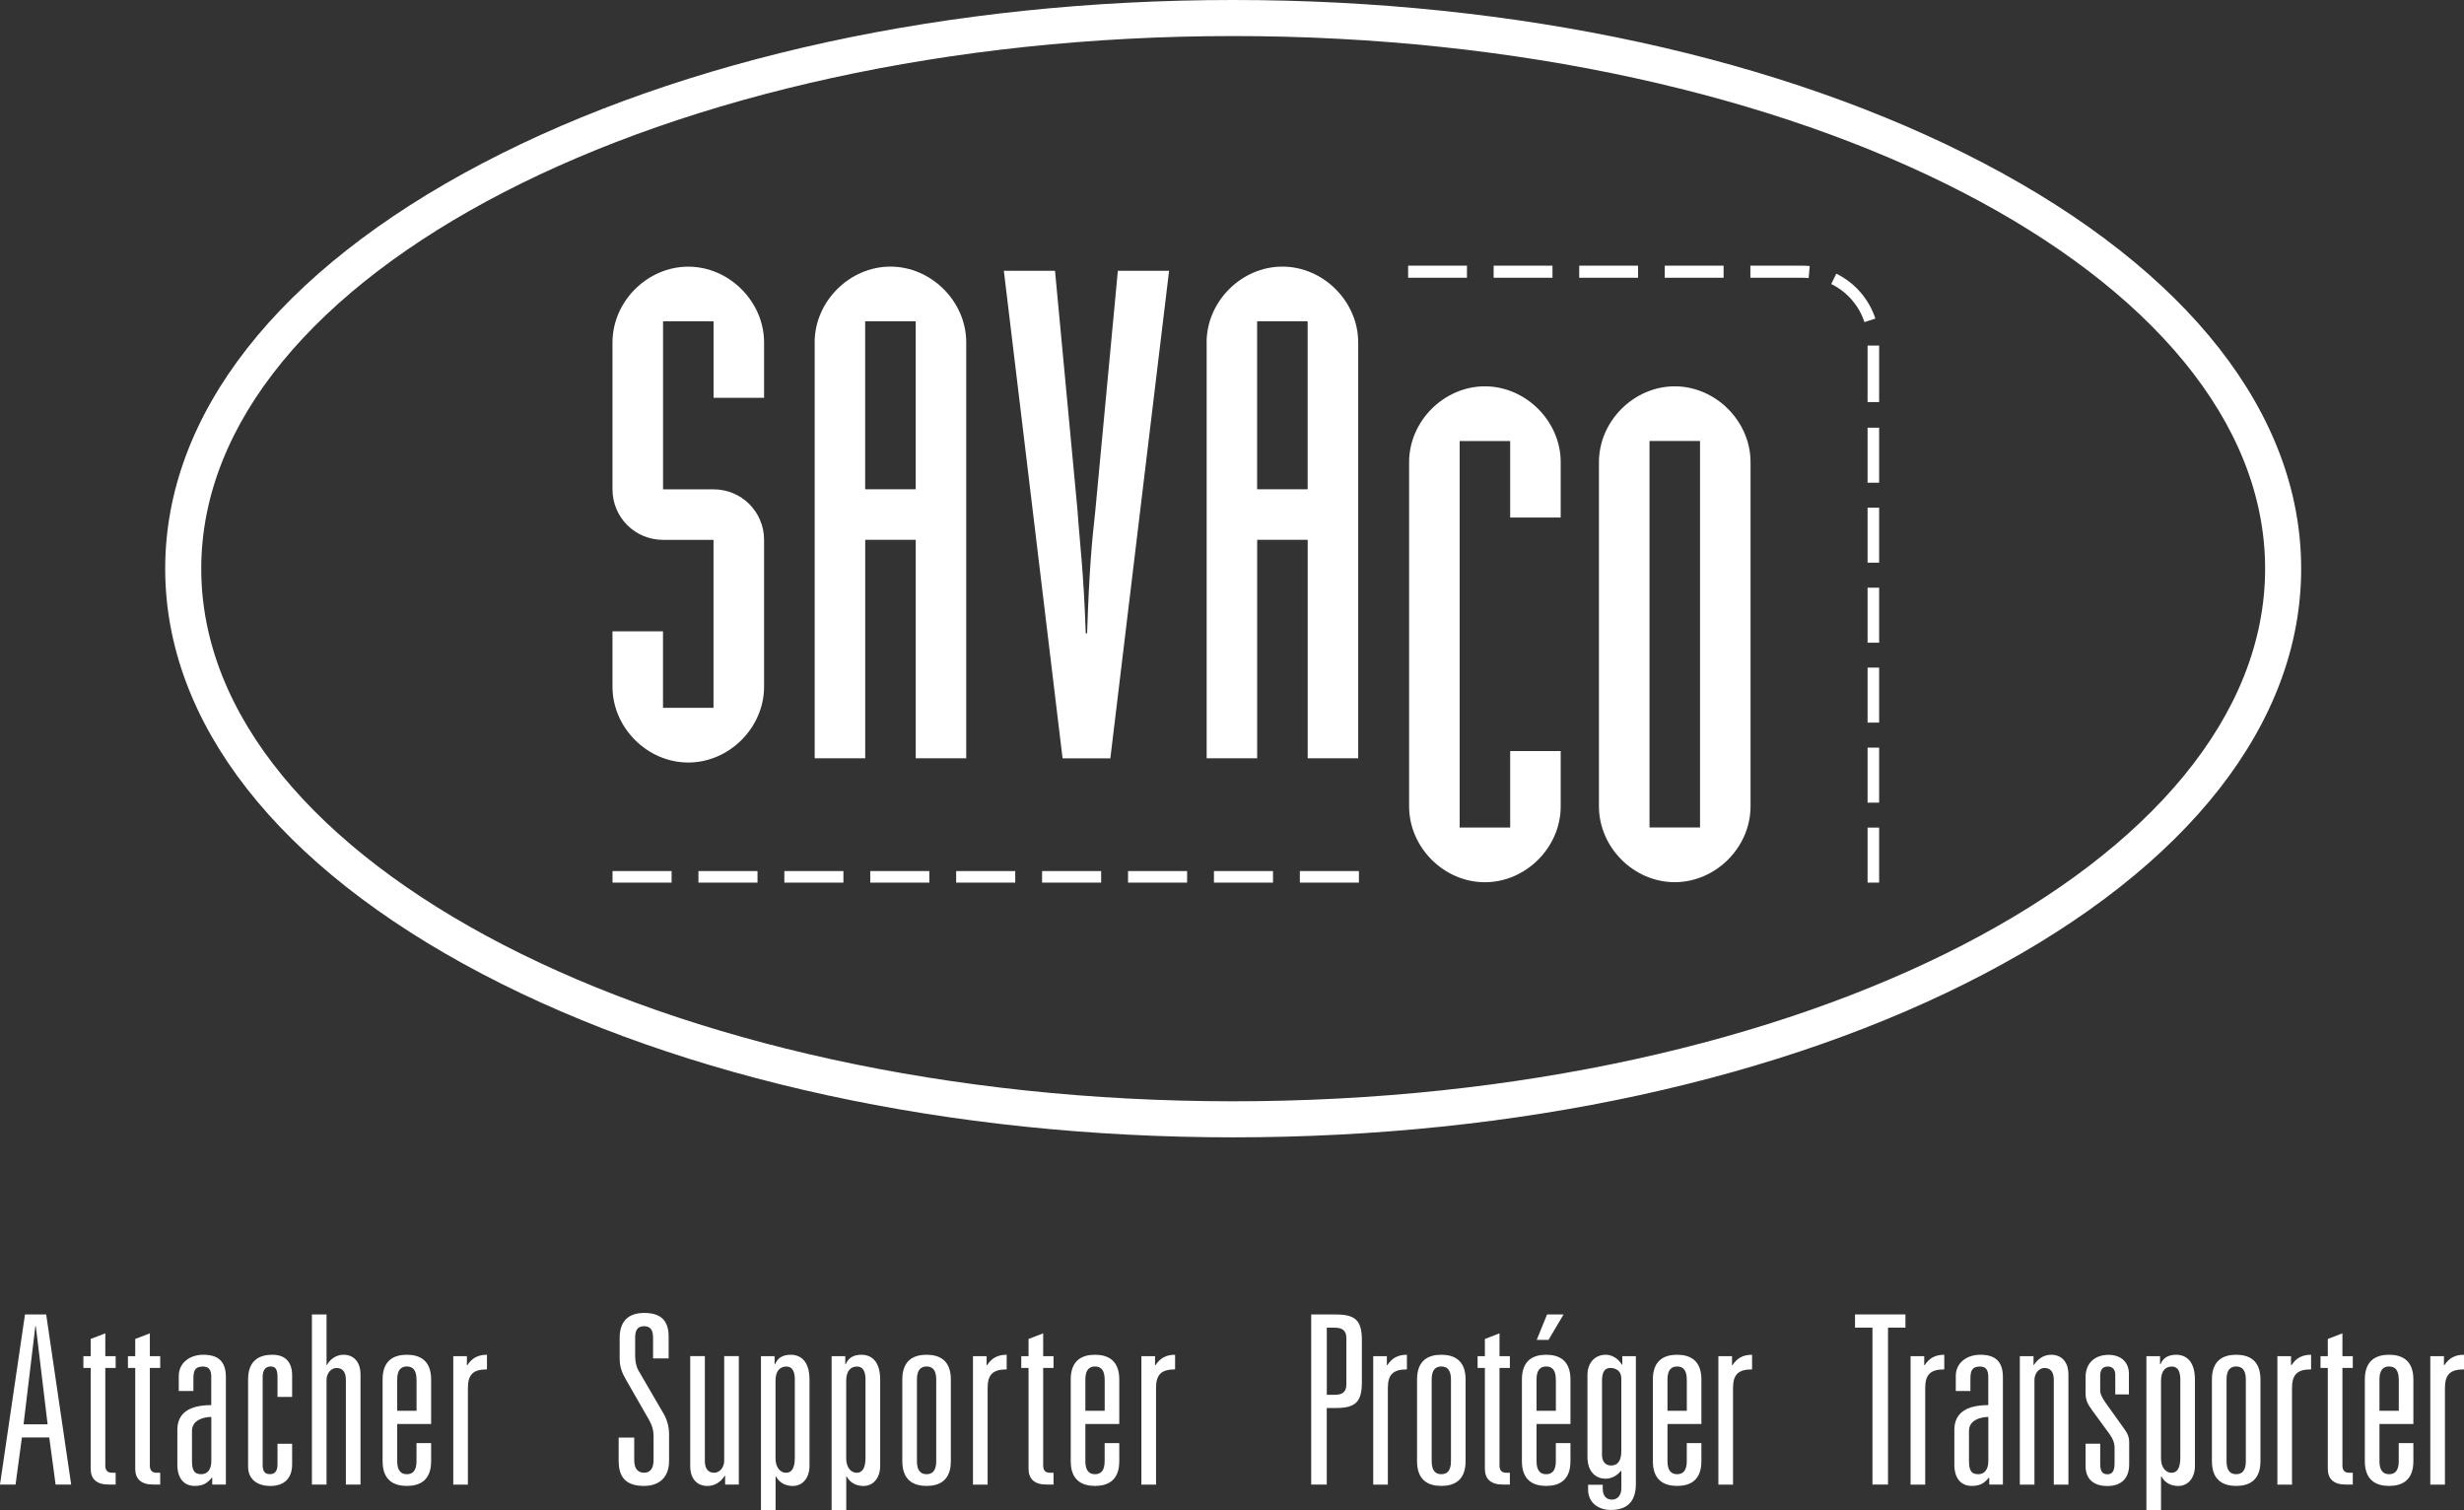
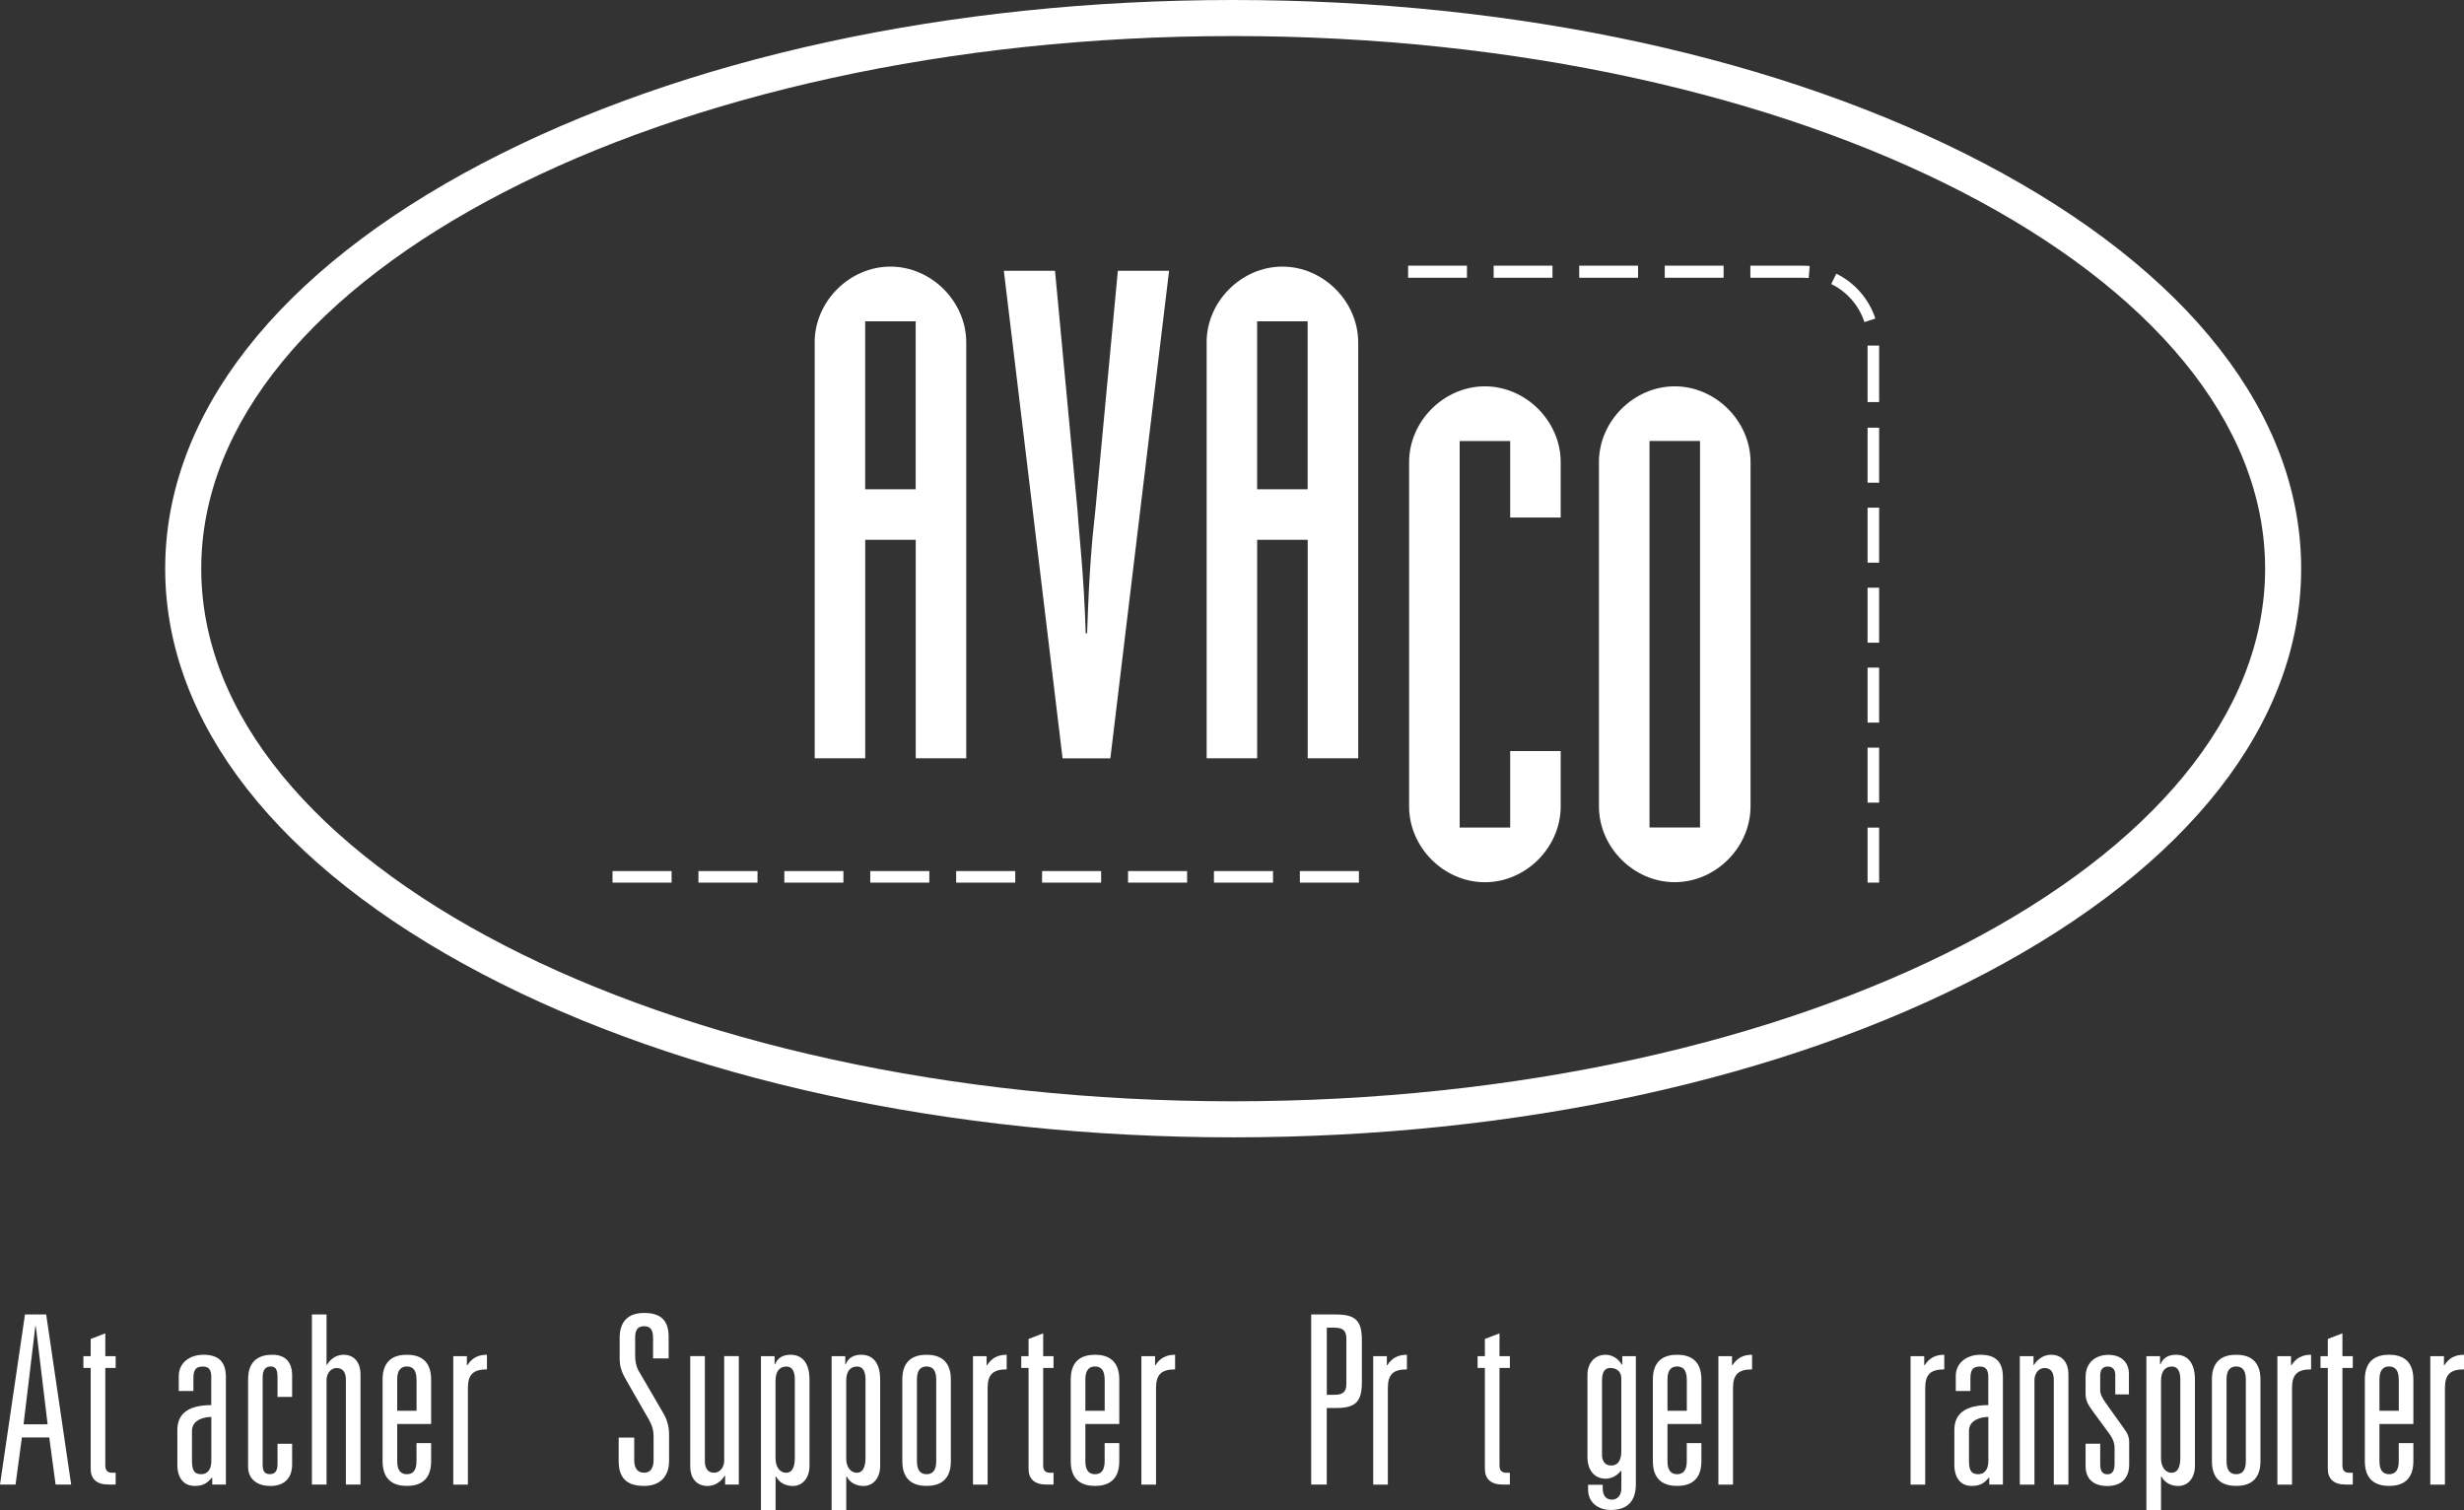
<svg xmlns="http://www.w3.org/2000/svg" id="Calque_2" viewBox="0 0 449.73 275.59">
  <rect x="0" y="0" width="449.73" height="275.59" fill="#333333" stroke="none" />
  <defs>
    <style> .cls-1 { fill: #fff; } </style>
  </defs>
  <g id="Calque_1-2" data-name="Calque_1">
    <g>
      <path class="cls-1" d="M8.99,262.35H4l-1.16,8.6H0l4.56-31.04h3.87l4.56,31.04h-2.84l-1.16-8.6ZM6.54,242.06h-.09l-2.15,17.89h4.39l-2.15-17.89Z" />
      <path class="cls-1" d="M16.55,244.38l2.67-1.03v4.17h1.89v2.15h-1.89v17.8c0,1.07.56,1.33,1.33,1.33h.56v2.15h-1.29c-2.24,0-3.27-1.07-3.27-2.88v-18.4h-1.33v-2.15h1.33v-3.14Z" />
-       <path class="cls-1" d="M24.68,244.38l2.67-1.03v4.17h1.89v2.15h-1.89v17.8c0,1.07.56,1.33,1.33,1.33h.56v2.15h-1.29c-2.24,0-3.27-1.07-3.27-2.88v-18.4h-1.33v-2.15h1.33v-3.14Z" />
      <path class="cls-1" d="M38.57,251.39c0-1.42-.47-1.98-1.55-1.98-1.51,0-1.72.9-1.72,2.28v2.19h-2.67v-2.75c0-2.41,2.02-3.87,4.47-3.87,2.58,0,4.13,1.07,4.13,4.08v19.61h-2.49v-1.25h-.09c-.73.9-1.5,1.5-3.1,1.5-2.06,0-3.18-1.5-3.18-3.87v-6.36c0-2.92,1.98-4.52,6.19-4.52v-5.07ZM38.57,258.61c-1.38,0-3.53.56-3.53,2.54v5.33c0,1.68.26,2.58,1.68,2.58,1.16,0,1.85-.86,1.85-2.41v-8.04Z" />
      <path class="cls-1" d="M50.65,251.34c0-1.46-.39-1.94-1.25-1.94-.9,0-1.46.6-1.46,1.94v15.95c0,1.2.34,1.76,1.33,1.76s1.38-.69,1.38-1.76v-3.78h2.67v3.74c0,2.54-1.42,3.96-4,3.96-2.15,0-4.04-1.07-4.04-3.53v-15.91c0-3.57,2.15-4.51,4.43-4.51s3.61,1.25,3.61,3.78v3.91h-2.67v-3.61Z" />
      <path class="cls-1" d="M56.93,239.91h2.67v9.2h.09c.52-.99,1.63-1.85,3.01-1.85,2.11,0,3.1,1.63,3.1,3.53v20.17h-2.67v-19.13c0-1.25-.47-2.15-1.68-2.15s-1.85,1.2-1.85,2.15v19.13h-2.67v-31.04Z" />
      <path class="cls-1" d="M76.02,263.38h2.67v3.31c0,3.57-2.15,4.51-4.43,4.51s-4.43-.95-4.43-4.51v-14.92c0-3.57,2.15-4.51,4.43-4.51s4.43.95,4.43,4.51v8.13h-6.19v6.79c0,1.72.69,2.37,1.76,2.37s1.76-.65,1.76-2.37v-3.31ZM76.02,251.77c0-1.72-.69-2.37-1.76-2.37s-1.76.65-1.76,2.37v5.72h3.53v-5.72Z" />
      <path class="cls-1" d="M82.73,247.52h2.49v1.63h.09c.82-1.25,1.89-1.89,3.57-1.89v2.67c-2.58,0-3.48.99-3.48,3.44v17.59h-2.67v-23.43Z" />
      <path class="cls-1" d="M119.19,244.16c0-1.21-.3-2.11-1.63-2.11s-1.63.9-1.63,2.11v3.27c0,.99.17,1.98.65,2.79l4.51,7.74c.64,1.07,1.03,2.41,1.03,3.78v4.9c0,2.92-1.72,4.56-4.56,4.56-3.14,0-4.64-1.42-4.64-4.56v-4.26h2.84v4.09c0,1.46.56,2.32,1.81,2.32,1.16,0,1.72-.86,1.72-2.32v-4.34c0-1.07-.22-1.89-.82-2.97l-4.17-7.27c-.77-1.33-1.2-2.37-1.2-3.96v-3.74c0-3.05,1.59-4.56,4.47-4.56,3.18,0,4.47,1.5,4.47,4.34v3.96h-2.84v-3.78Z" />
      <path class="cls-1" d="M134.84,270.95h-2.49v-1.59h-.09c-.6.99-1.72,1.85-3.1,1.85-2.19,0-3.18-1.63-3.18-3.53v-20.17h2.67v19.13c0,1.25.47,2.15,1.68,2.15s1.85-1.2,1.85-2.15v-19.13h2.67v23.43Z" />
      <path class="cls-1" d="M138.89,247.52h2.49v1.46h.09c.43-1.07,1.33-1.72,2.84-1.72,1.72,0,3.44,1.03,3.44,4.56v15.74c0,2.11-1.2,3.65-3.05,3.65-1.38,0-2.49-.64-3.05-1.72h-.09v6.11h-2.67v-28.08ZM145.08,251.9c0-1.63-.47-2.49-1.55-2.49s-1.98.69-1.98,2.58v14.23c0,1.46.77,2.58,1.93,2.58,1.08,0,1.59-.99,1.59-2.71v-14.19Z" />
      <path class="cls-1" d="M151.79,247.52h2.49v1.46h.09c.43-1.07,1.33-1.72,2.84-1.72,1.72,0,3.44,1.03,3.44,4.56v15.74c0,2.11-1.2,3.65-3.05,3.65-1.38,0-2.49-.64-3.05-1.72h-.09v6.11h-2.67v-28.08ZM157.98,251.9c0-1.63-.47-2.49-1.55-2.49s-1.98.69-1.98,2.58v14.23c0,1.46.77,2.58,1.93,2.58,1.08,0,1.59-.99,1.59-2.71v-14.19Z" />
      <path class="cls-1" d="M164.69,251.77c0-3.57,2.15-4.51,4.43-4.51s4.43.95,4.43,4.51v14.92c0,3.57-2.15,4.51-4.43,4.51s-4.43-.95-4.43-4.51v-14.92ZM170.88,251.77c0-1.72-.69-2.37-1.76-2.37s-1.76.65-1.76,2.37v14.92c0,1.72.69,2.37,1.76,2.37s1.76-.65,1.76-2.37v-14.92Z" />
      <path class="cls-1" d="M177.59,247.52h2.49v1.63h.09c.82-1.25,1.89-1.89,3.57-1.89v2.67c-2.58,0-3.48.99-3.48,3.44v17.59h-2.67v-23.43Z" />
      <path class="cls-1" d="M187.73,244.38l2.67-1.03v4.17h1.89v2.15h-1.89v17.8c0,1.07.56,1.33,1.33,1.33h.56v2.15h-1.29c-2.24,0-3.27-1.07-3.27-2.88v-18.4h-1.33v-2.15h1.33v-3.14Z" />
      <path class="cls-1" d="M201.62,263.38h2.67v3.31c0,3.57-2.15,4.51-4.43,4.51s-4.43-.95-4.43-4.51v-14.92c0-3.57,2.15-4.51,4.43-4.51s4.43.95,4.43,4.51v8.13h-6.19v6.79c0,1.72.69,2.37,1.76,2.37s1.76-.65,1.76-2.37v-3.31ZM201.62,251.77c0-1.72-.69-2.37-1.76-2.37s-1.76.65-1.76,2.37v5.72h3.53v-5.72Z" />
      <path class="cls-1" d="M208.33,247.52h2.49v1.63h.09c.82-1.25,1.89-1.89,3.57-1.89v2.67c-2.58,0-3.48.99-3.48,3.44v17.59h-2.67v-23.43Z" />
      <path class="cls-1" d="M239.33,239.91h4.51c3.66,0,4.73,1.2,4.73,4.73v7.61c0,3.53-1.07,4.73-4.73,4.73h-1.68v13.97h-2.84v-31.04ZM243.55,254.57c1.29,0,2.19-.34,2.19-1.93v-8.38c0-1.59-.9-1.94-2.19-1.94h-1.38v12.25h1.38Z" />
      <path class="cls-1" d="M250.64,247.52h2.49v1.63h.09c.82-1.25,1.89-1.89,3.57-1.89v2.67c-2.58,0-3.48.99-3.48,3.44v17.59h-2.67v-23.43Z" />
-       <path class="cls-1" d="M258.64,251.77c0-3.57,2.15-4.51,4.43-4.51s4.43.95,4.43,4.51v14.92c0,3.57-2.15,4.51-4.43,4.51s-4.43-.95-4.43-4.51v-14.92ZM264.83,251.77c0-1.72-.69-2.37-1.76-2.37s-1.76.65-1.76,2.37v14.92c0,1.72.69,2.37,1.76,2.37s1.76-.65,1.76-2.37v-14.92Z" />
      <path class="cls-1" d="M271.02,244.38l2.67-1.03v4.17h1.89v2.15h-1.89v17.8c0,1.07.56,1.33,1.33,1.33h.56v2.15h-1.29c-2.24,0-3.27-1.07-3.27-2.88v-18.4h-1.33v-2.15h1.33v-3.14Z" />
-       <path class="cls-1" d="M283.97,263.38h2.67v3.31c0,3.57-2.15,4.51-4.43,4.51s-4.43-.95-4.43-4.51v-14.92c0-3.57,2.15-4.51,4.43-4.51s4.43.95,4.43,4.51v8.13h-6.19v6.79c0,1.72.69,2.37,1.76,2.37s1.76-.65,1.76-2.37v-3.31ZM283.97,251.77c0-1.72-.69-2.37-1.76-2.37s-1.76.65-1.76,2.37v5.72h3.53v-5.72ZM285.38,239.91l-2.75,4.64h-2.15l1.89-4.64h3.01Z" />
      <path class="cls-1" d="M296.09,247.52h2.49v23.3c0,3.18-1.51,4.77-4.64,4.77-1.85,0-4.08-1.07-4.08-3.74v-.86h2.67v.69c0,1.46.77,2.02,1.68,2.02,1.12,0,1.72-.9,1.72-2.06v-3.18h-.09c-.69.86-1.68,1.42-2.79,1.42-1.63,0-3.31-1.08-3.31-4.04v-14.88c0-2.06,1.2-3.7,3.35-3.7,1.33,0,2.41.9,2.92,1.8h.09v-1.55ZM295.92,251.56c0-1.38-1.03-1.89-2.02-1.89s-1.5.73-1.5,2.32v13.63c0,.82.43,1.85,1.63,1.85,1.42,0,1.89-1.12,1.89-2.58v-13.33Z" />
      <path class="cls-1" d="M307.87,263.38h2.67v3.31c0,3.57-2.15,4.51-4.43,4.51s-4.43-.95-4.43-4.51v-14.92c0-3.57,2.15-4.51,4.43-4.51s4.43.95,4.43,4.51v8.13h-6.19v6.79c0,1.72.69,2.37,1.76,2.37s1.76-.65,1.76-2.37v-3.31ZM307.87,251.77c0-1.72-.69-2.37-1.76-2.37s-1.76.65-1.76,2.37v5.72h3.53v-5.72Z" />
      <path class="cls-1" d="M313.64,247.52h2.49v1.63h.09c.82-1.25,1.89-1.89,3.57-1.89v2.67c-2.58,0-3.48.99-3.48,3.44v17.59h-2.67v-23.43Z" />
-       <path class="cls-1" d="M341.76,242.31h-3.18v-2.41h9.2v2.41h-3.18v28.64h-2.84v-28.64Z" />
      <path class="cls-1" d="M348.72,247.52h2.49v1.63h.09c.82-1.25,1.89-1.89,3.57-1.89v2.67c-2.58,0-3.48.99-3.48,3.44v17.59h-2.67v-23.43Z" />
      <path class="cls-1" d="M362.91,251.39c0-1.42-.47-1.98-1.55-1.98-1.5,0-1.72.9-1.72,2.28v2.19h-2.67v-2.75c0-2.41,2.02-3.87,4.47-3.87,2.58,0,4.13,1.07,4.13,4.08v19.61h-2.49v-1.25h-.09c-.73.9-1.5,1.5-3.1,1.5-2.06,0-3.18-1.5-3.18-3.87v-6.36c0-2.92,1.98-4.52,6.19-4.52v-5.07ZM362.91,258.61c-1.38,0-3.53.56-3.53,2.54v5.33c0,1.68.26,2.58,1.68,2.58,1.16,0,1.85-.86,1.85-2.41v-8.04Z" />
      <path class="cls-1" d="M368.67,247.52h2.49v1.59h.09c.6-.99,1.72-1.85,3.1-1.85,2.19,0,3.18,1.63,3.18,3.53v20.17h-2.67v-19.13c0-1.25-.47-2.15-1.68-2.15s-1.85,1.2-1.85,2.15v19.13h-2.67v-23.43Z" />
      <path class="cls-1" d="M386.09,251c0-1.07-.52-1.59-1.38-1.59-1.08,0-1.38.78-1.38,1.68v2.62c0,.69.3,1.33.99,2.32l3.35,4.69c.65.9.95,1.5.95,2.58v3.96c0,2.54-1.42,3.96-4,3.96-2.19,0-3.96-1.03-3.96-3.65v-4.08h2.67v3.61c0,1.07.17,1.98,1.33,1.98,1.08,0,1.29-.95,1.29-2.02v-2.84c0-.86-.34-1.72-.99-2.58l-3.05-4.17c-.77-1.03-1.25-1.85-1.25-3.14v-3.01c0-2.58,1.76-4.04,4.17-4.04,2.84,0,3.74,1.93,3.74,3.35v3.87h-2.49v-3.48Z" />
      <path class="cls-1" d="M391.76,247.52h2.49v1.46h.09c.43-1.07,1.33-1.72,2.84-1.72,1.72,0,3.44,1.03,3.44,4.56v15.74c0,2.11-1.2,3.65-3.05,3.65-1.38,0-2.49-.64-3.05-1.72h-.09v6.11h-2.67v-28.08ZM397.96,251.9c0-1.63-.47-2.49-1.55-2.49s-1.98.69-1.98,2.58v14.23c0,1.46.77,2.58,1.93,2.58,1.08,0,1.59-.99,1.59-2.71v-14.19Z" />
      <path class="cls-1" d="M403.72,251.77c0-3.57,2.15-4.51,4.43-4.51s4.43.95,4.43,4.51v14.92c0,3.57-2.15,4.51-4.43,4.51s-4.43-.95-4.43-4.51v-14.92ZM409.91,251.77c0-1.72-.69-2.37-1.76-2.37s-1.76.65-1.76,2.37v14.92c0,1.72.69,2.37,1.76,2.37s1.76-.65,1.76-2.37v-14.92Z" />
      <path class="cls-1" d="M415.67,247.52h2.49v1.63h.09c.82-1.25,1.89-1.89,3.57-1.89v2.67c-2.58,0-3.48.99-3.48,3.44v17.59h-2.67v-23.43Z" />
      <path class="cls-1" d="M424.87,244.38l2.67-1.03v4.17h1.89v2.15h-1.89v17.8c0,1.07.56,1.33,1.33,1.33h.56v2.15h-1.29c-2.24,0-3.27-1.07-3.27-2.88v-18.4h-1.33v-2.15h1.33v-3.14Z" />
      <path class="cls-1" d="M437.82,263.38h2.67v3.31c0,3.57-2.15,4.51-4.43,4.51s-4.43-.95-4.43-4.51v-14.92c0-3.57,2.15-4.51,4.43-4.51s4.43.95,4.43,4.51v8.13h-6.19v6.79c0,1.72.69,2.37,1.76,2.37s1.76-.65,1.76-2.37v-3.31ZM437.82,251.77c0-1.72-.69-2.37-1.76-2.37s-1.76.65-1.76,2.37v5.72h3.53v-5.72Z" />
      <path class="cls-1" d="M443.58,247.52h2.49v1.63h.09c.82-1.25,1.89-1.89,3.57-1.89v2.67c-2.58,0-3.48.99-3.48,3.44v17.59h-2.67v-23.43Z" />
    </g>
    <g>
      <g id="contour">
        <path class="cls-1" d="M225.08,207.58c-51.71,0-100.38-10.59-137.04-29.81-37.33-19.58-57.89-45.85-57.89-73.98s20.56-54.4,57.89-73.98C124.7,10.59,173.37,0,225.08,0s100.38,10.59,137.04,29.81c37.33,19.58,57.89,45.85,57.89,73.98s-20.56,54.4-57.89,73.98c-36.66,19.22-85.33,29.81-137.04,29.81ZM225.08,6.58C121.22,6.58,36.73,50.19,36.73,103.79s84.49,97.21,188.35,97.21,188.35-43.61,188.35-97.21S328.94,6.58,225.08,6.58Z" />
      </g>
      <g>
        <g>
-           <path class="cls-1" d="M111.79,115.23h9.22v13.96h9.22v-30.66h-9.22c-5.11,0-9.22-4.11-9.22-9.22v-26.8c0-7.48,6.36-13.84,13.83-13.84s13.84,6.36,13.84,13.84v10.1h-9.22v-13.96h-9.22v30.66h9.22c5.11,0,9.22,4.11,9.22,9.22v26.8c0,7.48-6.36,13.84-13.84,13.84s-13.83-6.36-13.83-13.84v-10.1Z" />
          <path class="cls-1" d="M148.69,62.5c0-7.48,6.36-13.84,13.83-13.84s13.84,6.36,13.84,13.84v75.9h-9.22v-39.88h-9.22v39.88h-9.22V62.5ZM157.91,89.3h9.22v-30.66h-9.22v30.66Z" />
          <path class="cls-1" d="M183.21,49.42h9.35l4.11,43.75c.37,5.61,1.12,11.09,1.5,22.43h.25c.37-11.34.87-16.83,1.5-22.43l4.11-43.75h9.35l-10.72,88.99h-8.72l-10.72-88.99Z" />
          <path class="cls-1" d="M220.23,62.5c0-7.48,6.36-13.84,13.83-13.84s13.84,6.36,13.84,13.84v75.9h-9.22v-39.88h-9.22v39.88h-9.22V62.5ZM229.45,89.3h9.22v-30.66h-9.22v30.66Z" />
        </g>
        <g>
          <path class="cls-1" d="M257.19,84.35c0-7.48,6.36-13.84,13.83-13.84s13.84,6.36,13.84,13.84v10.1h-9.22v-13.96h-9.22v70.55h9.22v-13.96h9.22v10.1c0,7.48-6.36,13.84-13.84,13.84s-13.83-6.36-13.83-13.84v-62.82Z" />
          <path class="cls-1" d="M291.84,84.35c0-7.48,6.36-13.84,13.83-13.84s13.84,6.36,13.84,13.84v62.82c0,7.48-6.36,13.84-13.84,13.84s-13.83-6.36-13.83-13.84v-62.82ZM310.29,80.48h-9.22v70.55h9.22v-70.55Z" />
        </g>
        <path id="trait_pointillé" class="cls-1" d="M248.03,161.09h-10.78v-2.11h10.78v2.11ZM232.35,161.09h-10.78v-2.11h10.78v2.11ZM216.67,161.09h-10.78v-2.11h10.78v2.11ZM200.98,161.09h-10.78v-2.11h10.78v2.11ZM185.3,161.09h-10.78v-2.11h10.78v2.11ZM169.62,161.09h-10.78v-2.11h10.78v2.11ZM153.94,161.09h-10.78v-2.11h10.78v2.11ZM138.26,161.09h-10.78v-2.11h10.78v2.11ZM122.58,161.09h-10.78v-2.11h10.78v2.11Z" />
        <path id="trait_pointillé-2" data-name="trait_pointillé" class="cls-1" d="M342.98,161.09h-2.11v-10.04h2.11v10.04ZM342.98,146.49h-2.11v-10.04h2.11v10.04ZM342.98,131.89h-2.11v-10.04h2.11v10.04ZM342.98,117.3h-2.11v-10.04h2.11v10.04ZM342.98,102.7h-2.11v-10.04h2.11v10.04ZM342.98,88.1h-2.11v-10.04h2.11v10.04ZM342.98,73.38h-2.11v-10.31h2.11v10.31ZM340.29,58.78c-.98-3.02-3.19-5.55-6.05-6.94l.92-1.89c3.37,1.64,5.97,4.63,7.13,8.19l-2,.65ZM330.11,50.74c-.36-.03-.72-.05-1.08-.05h-9.55v-2.2h9.55c.43,0,.86.02,1.28.06l-.19,2.19ZM314.59,50.69h-10.74v-2.2h10.74v2.2ZM298.98,50.69h-10.74v-2.2h10.74v2.2ZM283.36,50.69h-10.74v-2.2h10.74v2.2ZM267.75,50.69h-10.74v-2.2h10.74v2.2Z" />
      </g>
    </g>
  </g>
</svg>